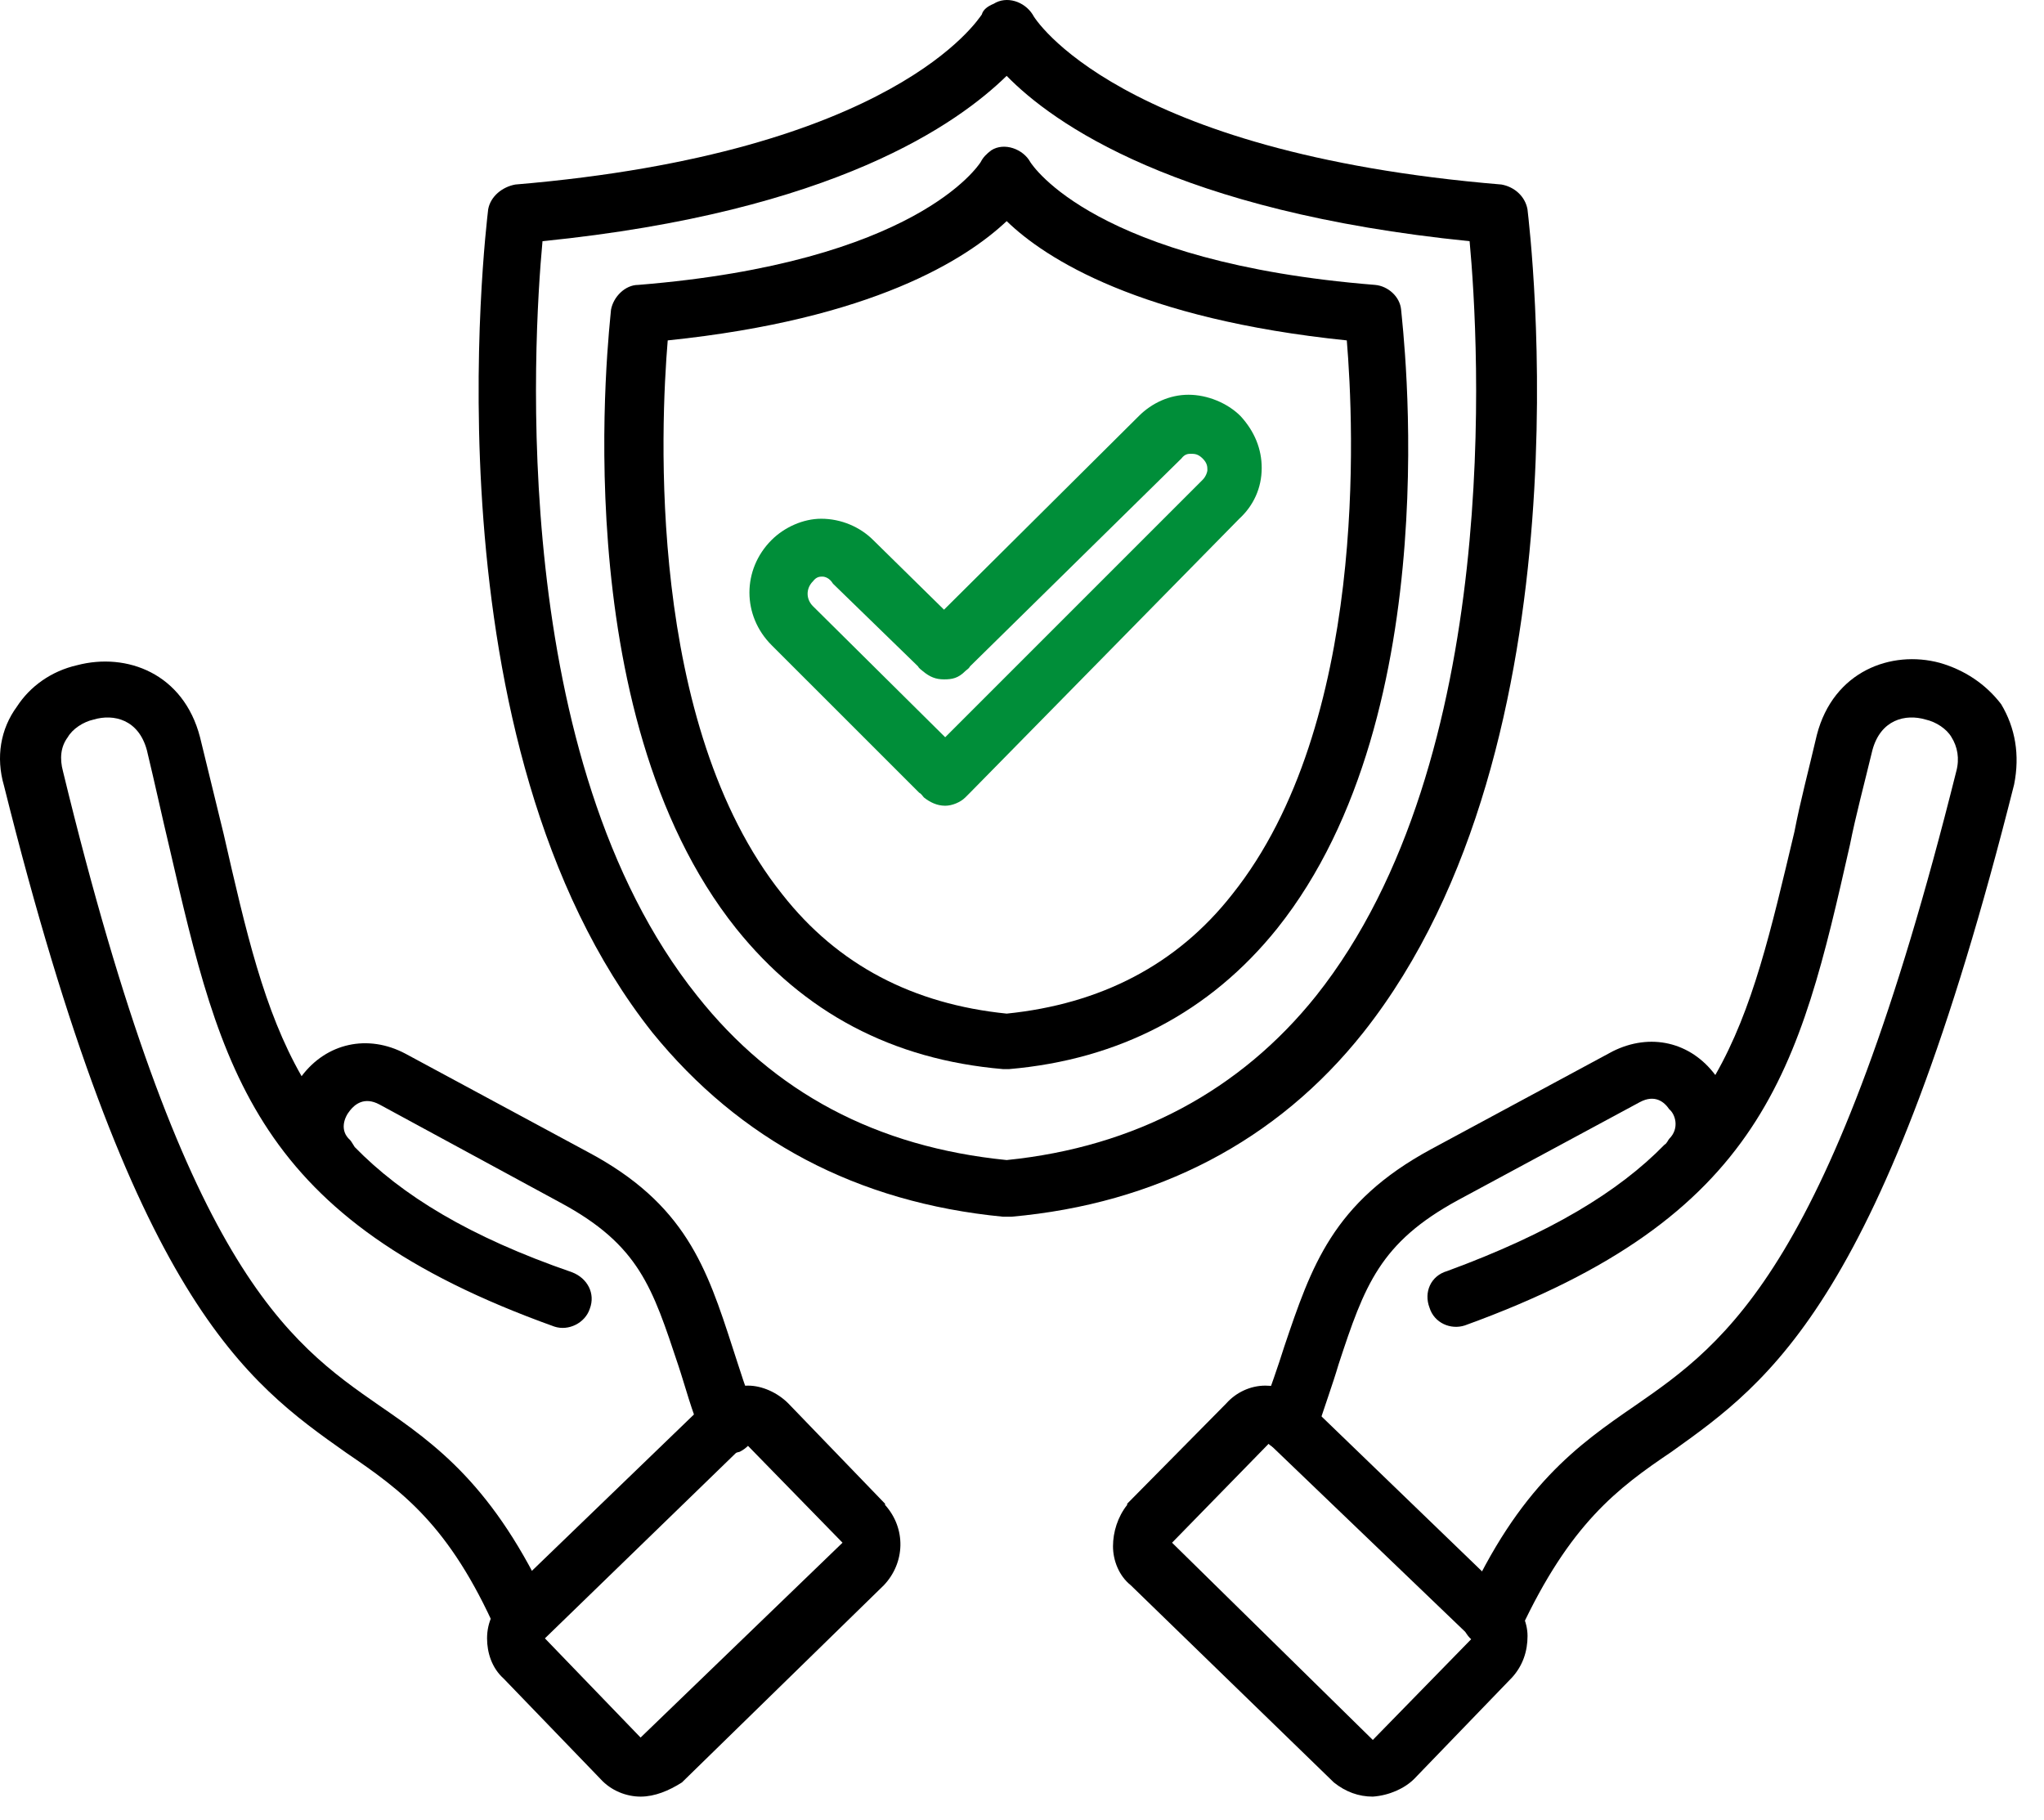
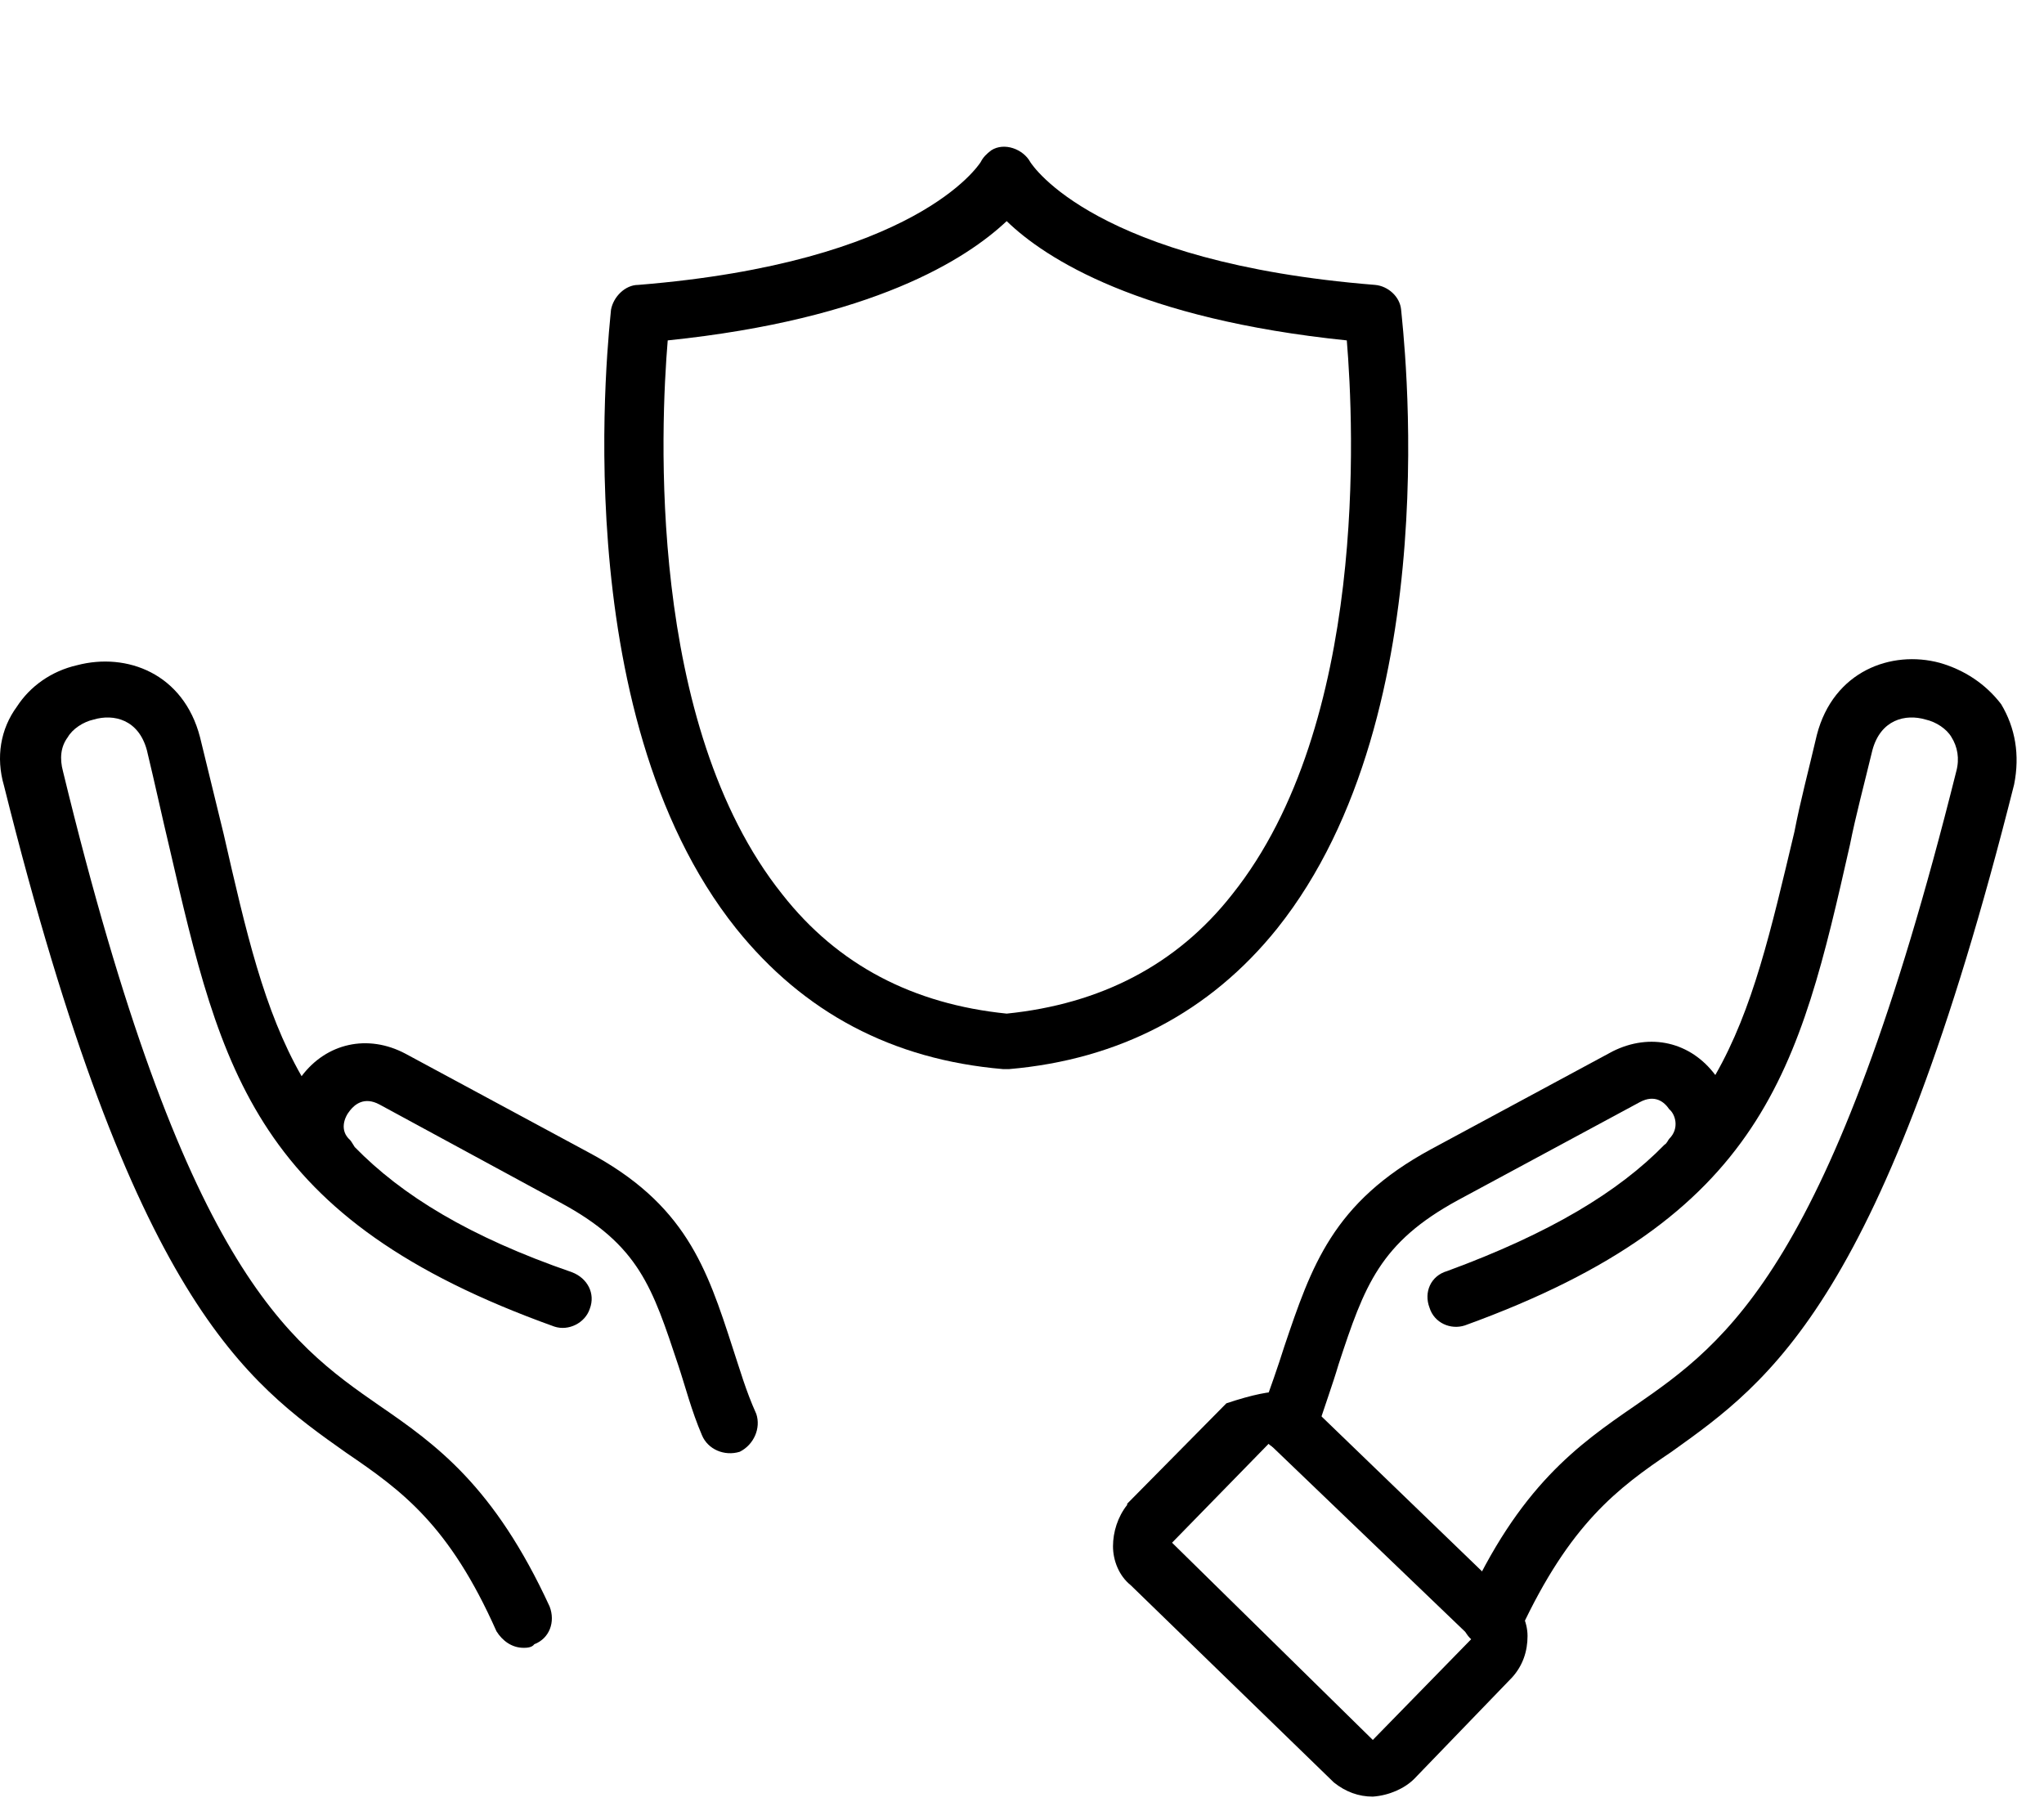
<svg xmlns="http://www.w3.org/2000/svg" width="73" height="65" viewBox="0 0 73 65" fill="none">
-   <path fill-rule="evenodd" clip-rule="evenodd" d="M35.952 43.454C35.867 43.454 35.867 43.454 35.825 43.454C30.595 42.948 26.419 40.713 23.298 36.874C15.115 26.541 17.35 8.235 17.435 7.475C17.519 7.011 17.941 6.674 18.405 6.59C31.945 5.451 34.939 0.685 35.066 0.516C35.108 0.347 35.277 0.221 35.487 0.136C35.952 -0.159 36.584 0.052 36.879 0.516C36.922 0.642 39.916 5.451 53.625 6.59C54.089 6.674 54.468 7.011 54.553 7.475C54.637 8.235 56.872 26.541 48.69 36.874C45.611 40.755 41.308 42.99 36.12 43.454C35.994 43.454 35.994 43.454 35.952 43.454ZM19.375 8.614C19.038 12.242 18.152 27.131 24.901 35.567C27.642 39.026 31.312 40.966 35.952 41.43C40.549 40.966 44.303 38.941 47.002 35.567C53.709 27.131 52.823 12.242 52.486 8.614C42.025 7.56 37.596 4.396 35.952 2.709C34.222 4.396 29.835 7.56 19.375 8.614Z" fill="black" />
  <path fill-rule="evenodd" clip-rule="evenodd" d="M35.953 38.182C35.868 38.182 35.868 38.182 35.826 38.182C31.861 37.845 28.698 36.157 26.293 33.163C20.093 25.402 21.78 11.651 21.822 11.061C21.907 10.597 22.329 10.175 22.793 10.175C32.705 9.374 34.94 5.915 35.025 5.788C35.109 5.62 35.235 5.493 35.404 5.367C35.868 5.071 36.543 5.324 36.796 5.788C36.88 5.915 39.116 9.374 49.112 10.175C49.576 10.217 49.998 10.597 50.04 11.061C50.083 11.651 51.812 25.402 45.611 33.163C43.207 36.157 39.959 37.845 36.037 38.182C35.995 38.182 35.995 38.182 35.953 38.182ZM23.847 12.157C23.594 15.194 23.088 25.866 27.938 31.939C29.921 34.47 32.62 35.862 35.953 36.2C39.285 35.862 42.026 34.47 44.009 31.939C48.859 25.866 48.353 15.194 48.1 12.157C40.719 11.398 37.344 9.247 35.953 7.897C34.518 9.247 31.186 11.398 23.847 12.157Z" fill="black" />
-   <path fill-rule="evenodd" clip-rule="evenodd" d="M33.757 28.776C33.715 28.776 33.715 28.776 33.757 28.776C33.462 28.776 33.209 28.649 32.998 28.481C32.955 28.439 32.913 28.354 32.829 28.312L27.556 23.04C26.502 21.985 26.502 20.34 27.556 19.286C28.02 18.822 28.695 18.526 29.328 18.526C30.045 18.526 30.72 18.822 31.184 19.286L33.715 21.774L40.674 14.857C41.138 14.393 41.771 14.098 42.446 14.098C43.121 14.098 43.838 14.393 44.302 14.857C44.808 15.405 45.061 16.038 45.061 16.713C45.061 17.43 44.766 18.062 44.26 18.526L34.643 28.312C34.6 28.354 34.516 28.439 34.474 28.481C34.305 28.649 34.01 28.776 33.757 28.776ZM29.37 20.593C29.286 20.593 29.159 20.593 29.033 20.762C28.78 21.015 28.78 21.395 29.033 21.648L33.757 26.33L42.952 17.135C43.078 17.008 43.121 16.839 43.121 16.797C43.121 16.671 43.121 16.544 42.952 16.375C42.783 16.207 42.657 16.207 42.53 16.207C42.446 16.207 42.319 16.207 42.193 16.375L34.643 23.799C34.6 23.883 34.516 23.925 34.474 23.968C34.221 24.221 34.01 24.263 33.715 24.263C33.419 24.263 33.209 24.178 32.955 23.968C32.913 23.925 32.829 23.883 32.787 23.799L29.75 20.846C29.623 20.635 29.455 20.593 29.37 20.593Z" fill="#008E39" />
  <path fill-rule="evenodd" clip-rule="evenodd" d="M53.247 58.849C53.12 58.849 52.952 58.849 52.825 58.723C52.319 58.512 52.066 57.922 52.319 57.373C54.259 53.071 56.368 51.595 58.393 50.203C61.683 47.925 65.437 45.268 69.866 27.552C69.992 27.089 69.908 26.667 69.697 26.329C69.528 26.034 69.149 25.781 68.769 25.697C68.052 25.486 67.166 25.697 66.871 26.793C66.576 28.017 66.28 29.113 66.07 30.168C64.256 38.182 63.033 43.454 52.319 47.335C51.813 47.503 51.222 47.25 51.054 46.702C50.843 46.154 51.096 45.563 51.686 45.394C55.356 44.045 57.802 42.568 59.447 40.881C59.532 40.839 59.574 40.712 59.616 40.67C59.996 40.291 59.827 39.785 59.616 39.616C59.447 39.363 59.11 39.068 58.562 39.363L52.066 42.864C49.282 44.382 48.734 45.901 47.806 48.727C47.595 49.444 47.3 50.245 47.005 51.173C46.836 51.721 46.161 52.017 45.655 51.763C45.106 51.595 44.811 50.962 45.064 50.414C45.359 49.612 45.655 48.769 45.866 48.094C46.836 45.226 47.595 42.948 51.096 41.05L57.592 37.549C58.941 36.874 60.375 37.212 61.261 38.393C62.611 36.031 63.243 33.247 64.087 29.704C64.298 28.607 64.593 27.51 64.888 26.245C65.479 23.967 67.546 23.208 69.275 23.672C70.161 23.925 70.92 24.431 71.469 25.148C71.975 25.992 72.143 26.962 71.933 28.017C67.293 46.449 63.243 49.317 59.7 51.848C57.76 53.155 56.073 54.421 54.301 58.217C54.006 58.596 53.669 58.849 53.247 58.849Z" fill="black" />
-   <path fill-rule="evenodd" clip-rule="evenodd" d="M49.029 64.164C48.523 64.164 48.059 63.995 47.638 63.658L40.383 56.614C39.961 56.277 39.75 55.728 39.75 55.222C39.75 54.716 39.919 54.168 40.256 53.746C40.256 53.746 40.256 53.746 40.256 53.704L43.799 50.118C44.137 49.739 44.643 49.486 45.191 49.486C45.697 49.486 46.246 49.655 46.625 50.034L53.88 57.036C54.302 57.373 54.555 57.922 54.555 58.428C54.555 58.976 54.386 59.482 54.007 59.904L50.506 63.532C50.168 63.869 49.62 64.122 49.029 64.164ZM41.859 55.096L49.029 62.14L52.572 58.512L45.318 51.553L41.859 55.096Z" fill="black" />
+   <path fill-rule="evenodd" clip-rule="evenodd" d="M49.029 64.164C48.523 64.164 48.059 63.995 47.638 63.658L40.383 56.614C39.961 56.277 39.75 55.728 39.75 55.222C39.75 54.716 39.919 54.168 40.256 53.746C40.256 53.746 40.256 53.746 40.256 53.704L43.799 50.118C45.697 49.486 46.246 49.655 46.625 50.034L53.88 57.036C54.302 57.373 54.555 57.922 54.555 58.428C54.555 58.976 54.386 59.482 54.007 59.904L50.506 63.532C50.168 63.869 49.62 64.122 49.029 64.164ZM41.859 55.096L49.029 62.14L52.572 58.512L45.318 51.553L41.859 55.096Z" fill="black" />
  <path fill-rule="evenodd" clip-rule="evenodd" d="M18.701 58.85C18.279 58.85 17.942 58.597 17.731 58.259C16.044 54.463 14.357 53.24 12.374 51.89C8.789 49.359 4.74 46.491 0.142 28.059C-0.153 27.047 0.016 26.034 0.606 25.233C1.07 24.516 1.829 23.967 2.757 23.756C4.529 23.293 6.554 24.052 7.144 26.329C7.439 27.553 7.735 28.734 7.988 29.788C8.789 33.289 9.422 36.073 10.771 38.435C11.657 37.254 13.133 36.916 14.483 37.633L20.979 41.134C24.48 42.99 25.239 45.268 26.167 48.136C26.42 48.895 26.631 49.655 27.011 50.498C27.179 51.004 26.926 51.595 26.42 51.848C25.872 52.017 25.281 51.764 25.07 51.257C24.691 50.372 24.48 49.528 24.227 48.769C23.299 45.985 22.835 44.467 20.009 42.948L13.555 39.447C13.007 39.152 12.669 39.447 12.501 39.658C12.29 39.911 12.121 40.375 12.501 40.713C12.543 40.755 12.585 40.839 12.669 40.966C14.357 42.695 16.761 44.171 20.43 45.437C20.979 45.648 21.274 46.196 21.063 46.744C20.895 47.25 20.304 47.546 19.798 47.377C9.084 43.539 7.903 38.266 6.047 30.252C5.794 29.198 5.541 28.017 5.246 26.793C4.951 25.697 4.065 25.486 3.348 25.697C2.968 25.781 2.589 26.034 2.42 26.329C2.167 26.667 2.125 27.089 2.251 27.553C6.554 45.268 10.265 47.925 13.555 50.203C15.58 51.595 17.647 53.071 19.629 57.373C19.84 57.922 19.629 58.512 19.081 58.723C18.996 58.85 18.785 58.85 18.701 58.85Z" fill="black" />
-   <path fill-rule="evenodd" clip-rule="evenodd" d="M22.878 64.164C22.372 64.164 21.823 63.953 21.444 63.532L17.985 59.946C17.563 59.567 17.395 59.018 17.395 58.512C17.395 57.922 17.648 57.458 18.027 57.036L25.24 50.076C25.577 49.739 26.168 49.486 26.716 49.486C27.222 49.486 27.771 49.739 28.15 50.118L31.609 53.704V53.746C32.368 54.59 32.326 55.813 31.567 56.614L24.354 63.658C23.89 63.953 23.384 64.164 22.878 64.164ZM26.632 51.553L19.461 58.512L22.878 62.055L30.09 55.096L26.632 51.553Z" fill="black" />
</svg>